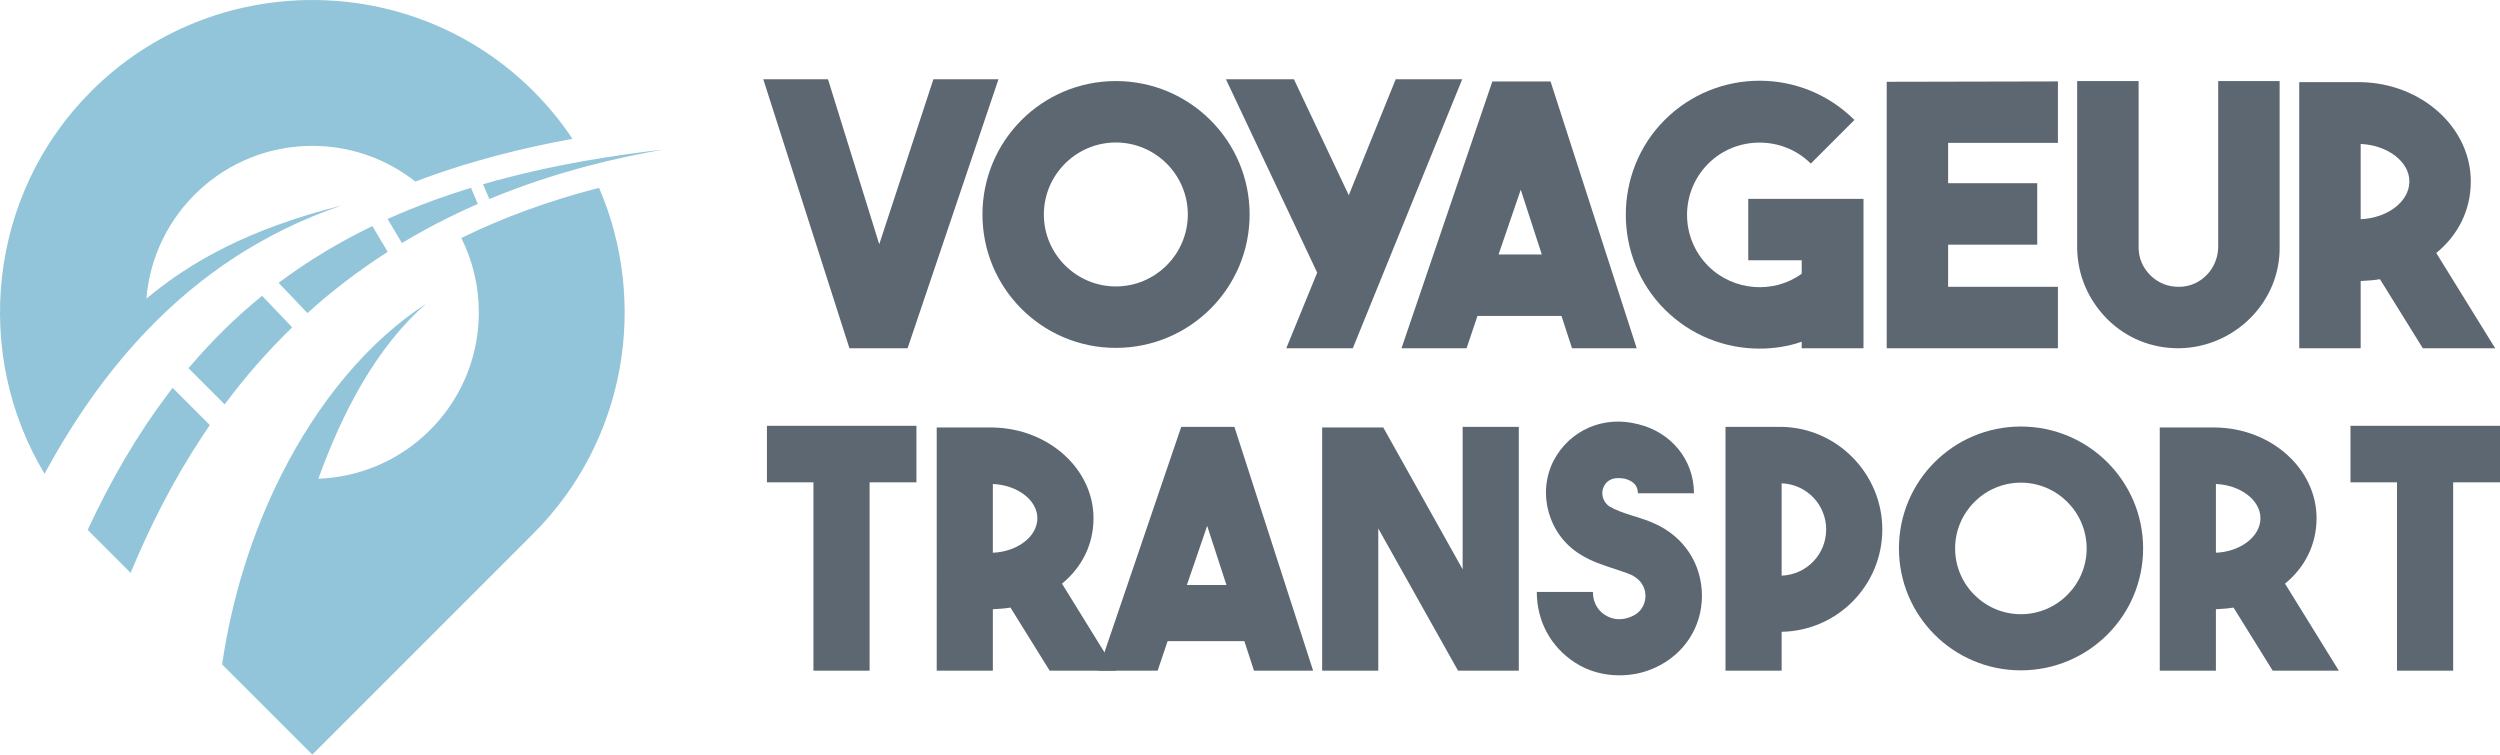
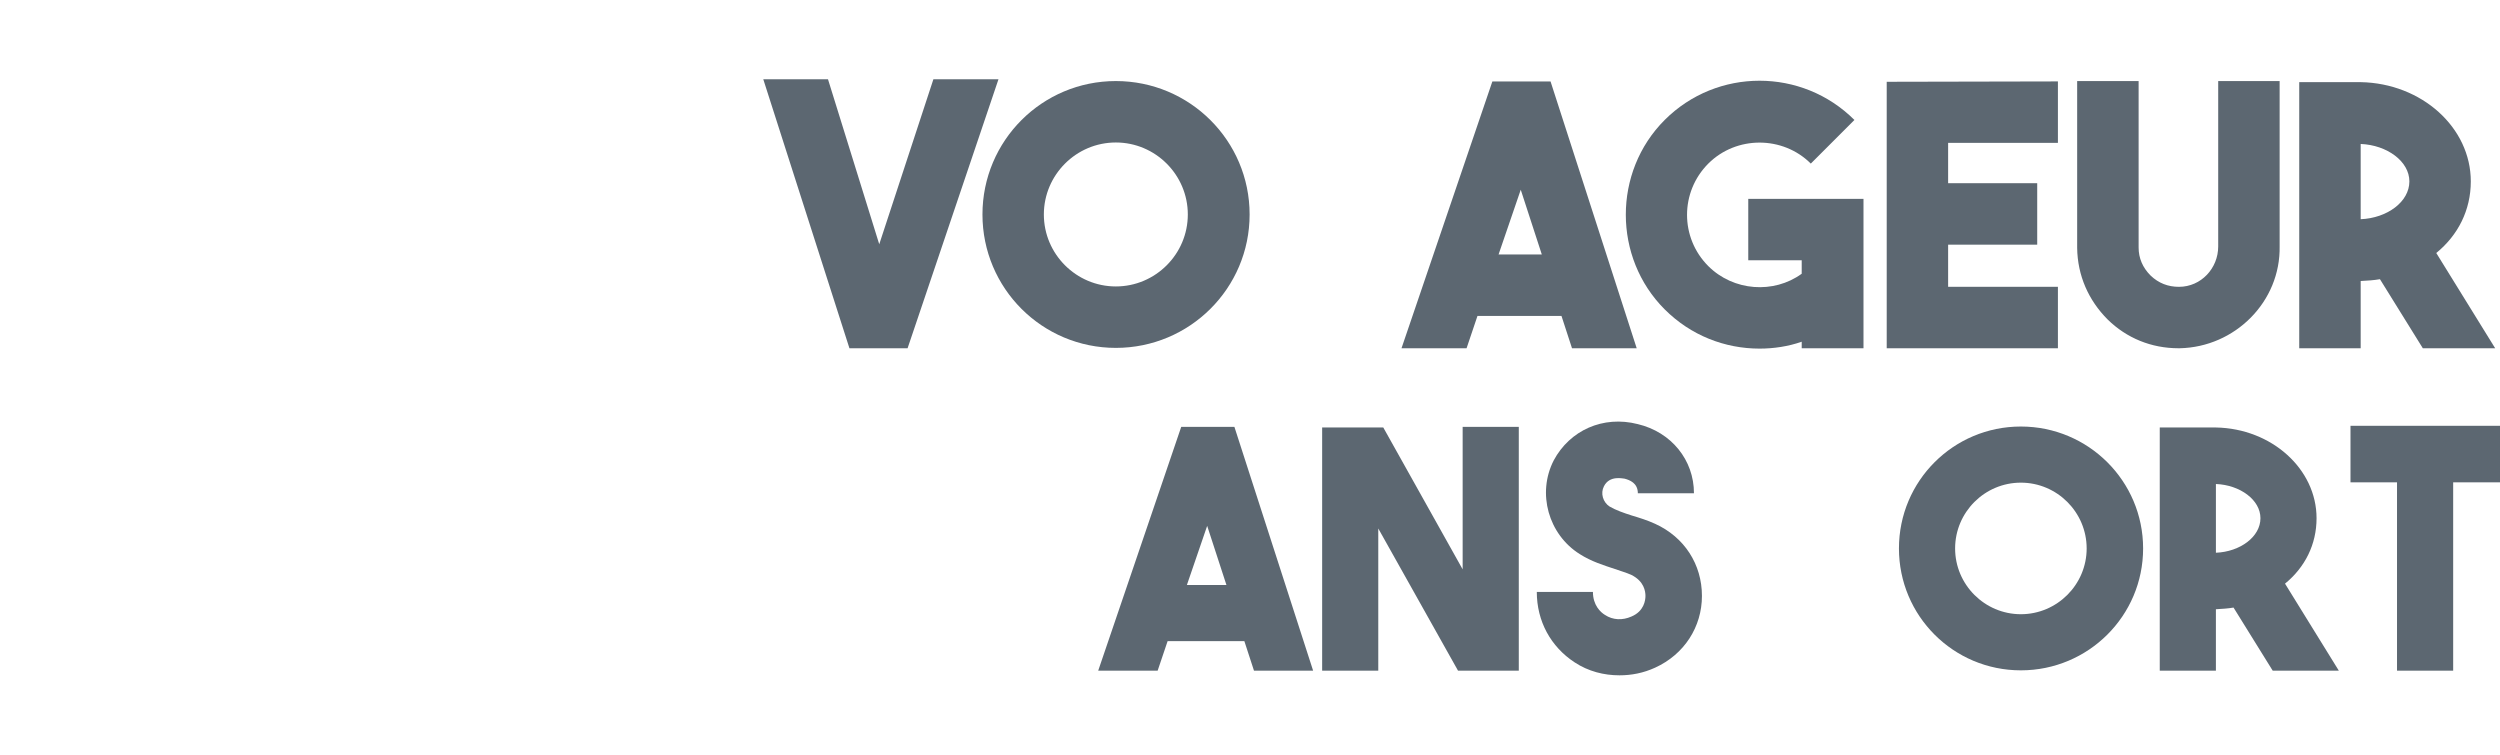
<svg xmlns="http://www.w3.org/2000/svg" version="1.1" id="Calque_1" x="0px" y="0px" width="161.332px" height="48.695px" viewBox="0 0 161.332 48.695" enable-background="new 0 0 161.332 48.695" xml:space="preserve">
  <g>
-     <path fill-rule="evenodd" clip-rule="evenodd" fill="#92C5D9" d="M9.448,19.271c0.451-5.518,5.073-9.858,10.707-9.858   c2.51,0,4.819,0.861,6.648,2.303c0.246-0.094,0.494-0.186,0.744-0.276c3.048-1.103,6.208-1.897,9.395-2.483   c-0.723-1.086-1.562-2.114-2.517-3.07c-7.848-7.848-20.691-7.848-28.538,0c-6.667,6.667-7.671,16.938-3.011,24.689   c1.877-3.472,4.054-6.583,6.601-9.241c3.452-3.606,7.583-6.375,12.572-8.076C16.052,14.777,12.309,16.882,9.448,19.271   L9.448,19.271z M10.811,25.461c-1.91,2.534-3.62,5.433-5.153,8.733c0.075,0.076,0.151,0.153,0.229,0.231l2.543,2.545   c1.293-3.128,2.813-6.066,4.597-8.775c0.169-0.258,0.34-0.512,0.514-0.765l-2.402-2.401C11.029,25.172,10.92,25.315,10.811,25.461   L10.811,25.461z M37.979,10.699c1.547-0.407,3.159-0.757,4.84-1.049c-1.732,0.2-3.403,0.438-5.016,0.722   c-2.33,0.41-4.537,0.911-6.631,1.517l0.407,0.955C33.578,12.013,35.708,11.296,37.979,10.699L37.979,10.699z M14.498,26.096   c1.318-1.772,2.768-3.432,4.358-4.972l-1.942-2.034c-1.7,1.379-3.279,2.932-4.749,4.673L14.498,26.096L14.498,26.096z    M19.84,20.204c1.588-1.437,3.312-2.756,5.181-3.952l-0.991-1.662c-2.163,1.044-4.176,2.258-6.049,3.663L19.84,20.204L19.84,20.204   z M25.936,15.685c0.975-0.587,1.989-1.141,3.042-1.663c0.605-0.298,1.225-0.586,1.856-0.862l-0.442-1.04   c-0.789,0.242-1.563,0.5-2.318,0.774c-1.052,0.381-2.073,0.792-3.061,1.238L25.936,15.685L25.936,15.685z M29.771,15.358   c0.722,1.444,1.129,3.074,1.129,4.797c0,5.106-3.562,9.377-8.334,10.471c-0.653,0.151-1.328,0.242-2.021,0.268l0,0   c1.508-4.169,3.681-8.453,6.966-11.298c-3.715,2.401-6.985,6.322-9.387,11.114c-1.828,3.646-3.153,7.796-3.791,12.167l5.821,5.819   l14.27-14.27c6.003-6.006,7.415-14.927,4.235-22.305c-0.096,0.025-0.192,0.049-0.287,0.075   C35.413,12.973,32.521,14.01,29.771,15.358L29.771,15.358z" />
    <g>
      <g>
        <path fill="#5C6771" d="M60.235,5.114h4.2l-5.866,17.359h-3.753l-5.56-17.359h4.176l3.308,10.649L60.235,5.114z" />
        <path fill="#5C6771" d="M80.641,13.841c0,4.761-3.87,8.609-8.632,8.609c-4.761,0-8.608-3.848-8.608-8.609     c0-4.763,3.848-8.61,8.608-8.61C76.771,5.231,80.641,9.078,80.641,13.841z M76.653,13.841c0-2.558-2.087-4.646-4.644-4.646     s-4.646,2.087-4.646,4.646c0,2.556,2.089,4.644,4.646,4.644S76.653,16.397,76.653,13.841z" />
-         <path fill="#5C6771" d="M83.007,22.474l1.995-4.879l-5.889-12.48H83.5l3.541,7.483l3.028-7.483h4.291l-7.06,17.359H83.007z" />
        <path fill="#5C6771" d="M101.446,22.474l-0.68-2.088h-5.42l-0.704,2.088h-4.199l5.864-17.219h3.754l5.56,17.219H101.446z      M96.707,16.421h2.79l-1.359-4.177L96.707,16.421z" />
        <path fill="#5C6771" d="M120.256,12.831v9.643h-3.987v-0.422c-0.867,0.305-1.806,0.445-2.722,0.445     c-2.229,0-4.434-0.844-6.121-2.533c-3.333-3.331-3.354-8.867,0-12.222c3.377-3.377,8.864-3.377,12.245,0l-2.815,2.815     c-1.806-1.807-4.809-1.807-6.615,0c-1.829,1.831-1.829,4.787,0,6.615c1.619,1.618,4.223,1.807,6.028,0.493v-0.869h-3.449v-3.964     H120.256z" />
        <path fill="#5C6771" d="M132.803,9.219h-7.085v2.604h5.749v3.965h-5.749v2.722h7.085v3.964h-11.048V5.278l11.048-0.024V9.219z" />
        <path fill="#5C6771" d="M140.59,22.474c-1.761,0-3.354-0.657-4.575-1.854c-1.242-1.243-1.946-2.839-1.97-4.621V5.231h3.966     v10.745c0,0.679,0.258,1.29,0.773,1.806c0.516,0.493,1.126,0.728,1.829,0.728c1.431,0,2.534-1.197,2.534-2.604V5.231h3.964     v10.651c0.071,3.589-2.885,6.521-6.451,6.592H140.59z" />
        <path fill="#5C6771" d="M153.585,18.017c-0.399,0.07-0.797,0.094-1.244,0.117v4.34h-3.965V5.301h3.965     c3.941,0.072,7.107,2.933,7.107,6.405c0,1.854-0.821,3.471-2.229,4.621l3.801,6.146h-4.669L153.585,18.017z M152.341,14.146     c1.712-0.07,3.143-1.125,3.143-2.439c0-1.29-1.431-2.346-3.143-2.417V14.146z" />
      </g>
      <g>
-         <path fill="#5C6771" d="M59.14,27.48v3.645h-3.022V43.28h-3.624V31.125h-3.001V27.48H59.14z" />
-         <path fill="#5C6771" d="M65.208,39.208c-0.363,0.064-0.728,0.084-1.137,0.108v3.964h-3.622V27.587h3.622     c3.603,0.065,6.496,2.683,6.496,5.854c0,1.694-0.749,3.172-2.034,4.223l3.472,5.617h-4.267L65.208,39.208z M64.071,35.67     c1.565-0.065,2.874-1.029,2.874-2.229c0-1.178-1.309-2.145-2.874-2.207V35.67z" />
        <path fill="#5C6771" d="M80.923,43.28l-0.622-1.908H75.35l-0.644,1.908h-3.836l5.358-15.734h3.431l5.08,15.734H80.923z      M76.594,37.75h2.551l-1.243-3.815L76.594,37.75z" />
        <path fill="#5C6771" d="M94.389,27.546h3.623V43.28H94.09l-5.146-9.175v9.175h-3.622V27.587h3.945l5.122,9.155V27.546z" />
        <path fill="#5C6771" d="M101.617,42.745c-1.543-1.01-2.443-2.657-2.443-4.545h3.622c0,0.858,0.493,1.309,0.771,1.479     c0.517,0.343,1.14,0.364,1.718,0.106c0.813-0.342,0.901-1.051,0.901-1.328c0-0.301-0.088-0.944-0.901-1.352     c-0.32-0.149-0.665-0.236-1.072-0.386c-0.707-0.236-1.5-0.473-2.271-0.964c-2.016-1.266-2.767-3.924-1.674-6.047     c1.03-1.928,3.174-2.916,5.427-2.338c2.163,0.517,3.621,2.316,3.621,4.461h-3.621c0-0.665-0.538-0.857-0.858-0.942     c-0.107,0-0.967-0.235-1.33,0.492c-0.236,0.45-0.064,1.029,0.363,1.306c0.407,0.236,0.901,0.41,1.437,0.581     c0.495,0.149,0.987,0.299,1.503,0.535c1.886,0.857,3.021,2.614,3.021,4.653c0,1.993-1.136,3.771-3.021,4.63     c-0.752,0.345-1.523,0.494-2.296,0.494C103.504,43.582,102.498,43.324,101.617,42.745z" />
-         <path fill="#5C6771" d="M114.974,40.771v2.509h-3.623V27.546h3.623c3.602,0.063,6.496,3.044,6.496,6.622     C121.47,37.771,118.576,40.709,114.974,40.771z M114.974,37.149c1.608-0.065,2.874-1.371,2.874-2.981     c0-1.607-1.266-2.913-2.874-2.979V37.149z" />
        <path fill="#5C6771" d="M138.301,35.393c0,4.35-3.536,7.866-7.889,7.866s-7.868-3.517-7.868-7.866     c0-4.353,3.516-7.868,7.868-7.868S138.301,31.04,138.301,35.393z M134.658,35.393c0-2.338-1.909-4.246-4.245-4.246     c-2.338,0-4.244,1.908-4.244,4.246c0,2.335,1.906,4.244,4.244,4.244C132.749,39.637,134.658,37.728,134.658,35.393z" />
        <path fill="#5C6771" d="M144.136,39.208c-0.363,0.064-0.73,0.084-1.138,0.108v3.964h-3.623V27.587h3.623     c3.602,0.065,6.496,2.683,6.496,5.854c0,1.694-0.748,3.172-2.035,4.223l3.473,5.617h-4.267L144.136,39.208z M142.999,35.67     c1.565-0.065,2.874-1.029,2.874-2.229c0-1.178-1.309-2.145-2.874-2.207V35.67z" />
        <path fill="#5C6771" d="M161.332,27.48v3.645h-3.022V43.28h-3.624V31.125h-3.002V27.48H161.332z" />
      </g>
    </g>
  </g>
</svg>